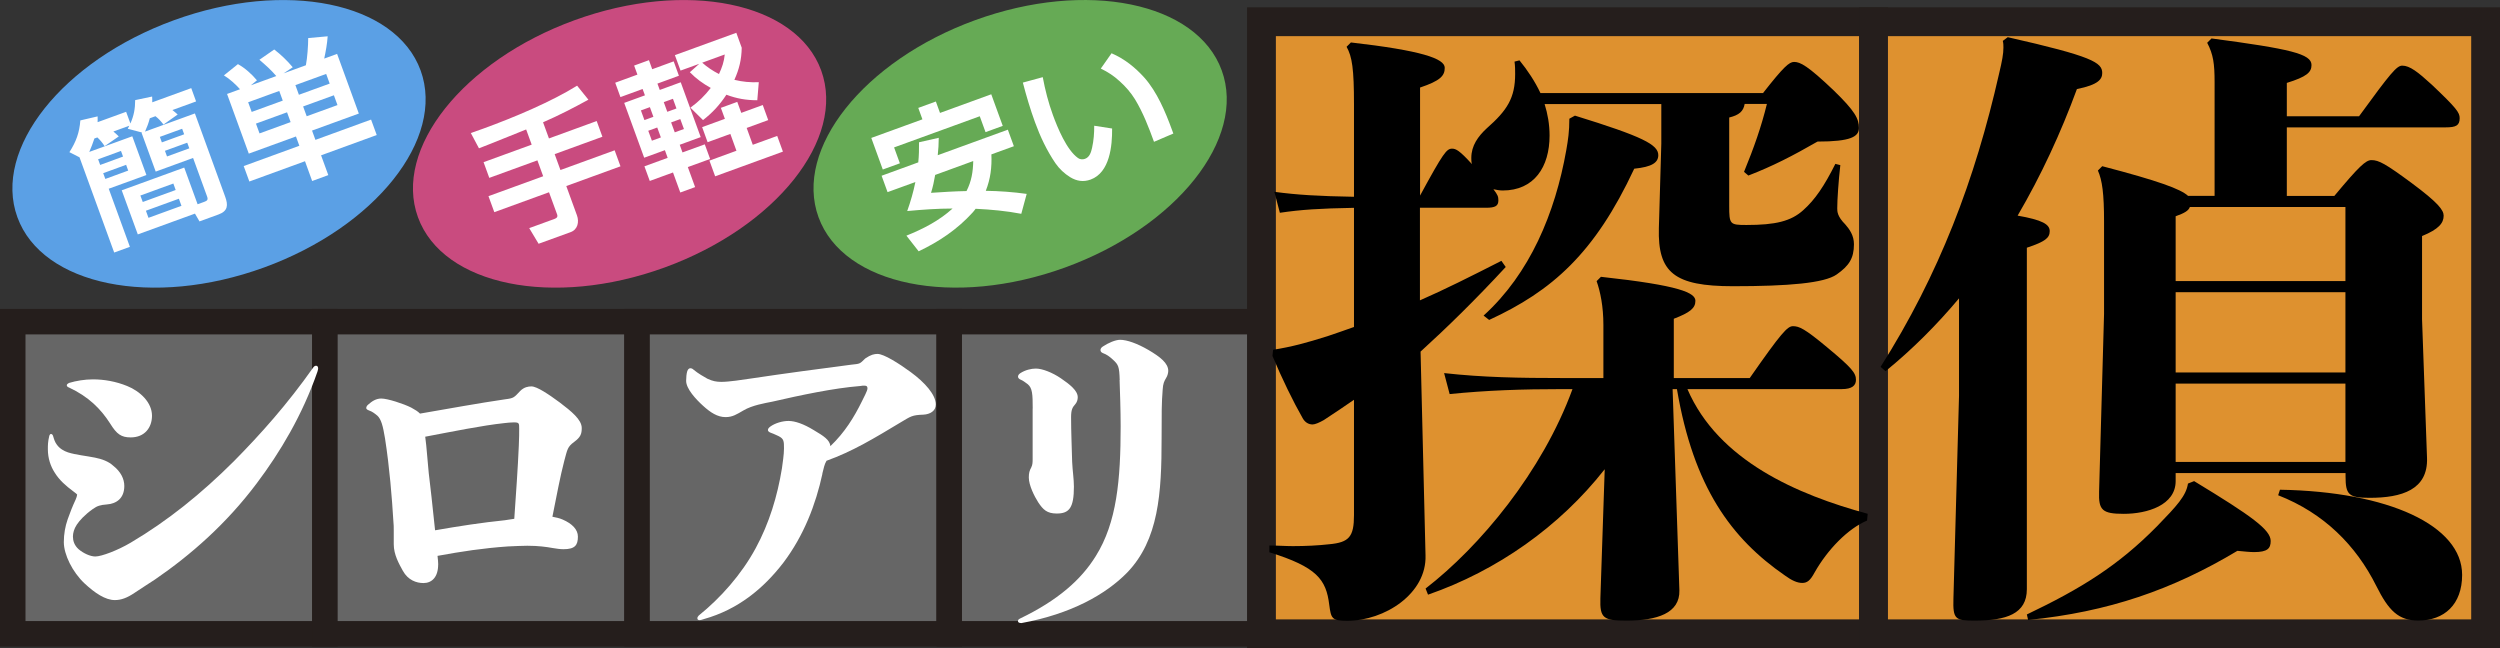
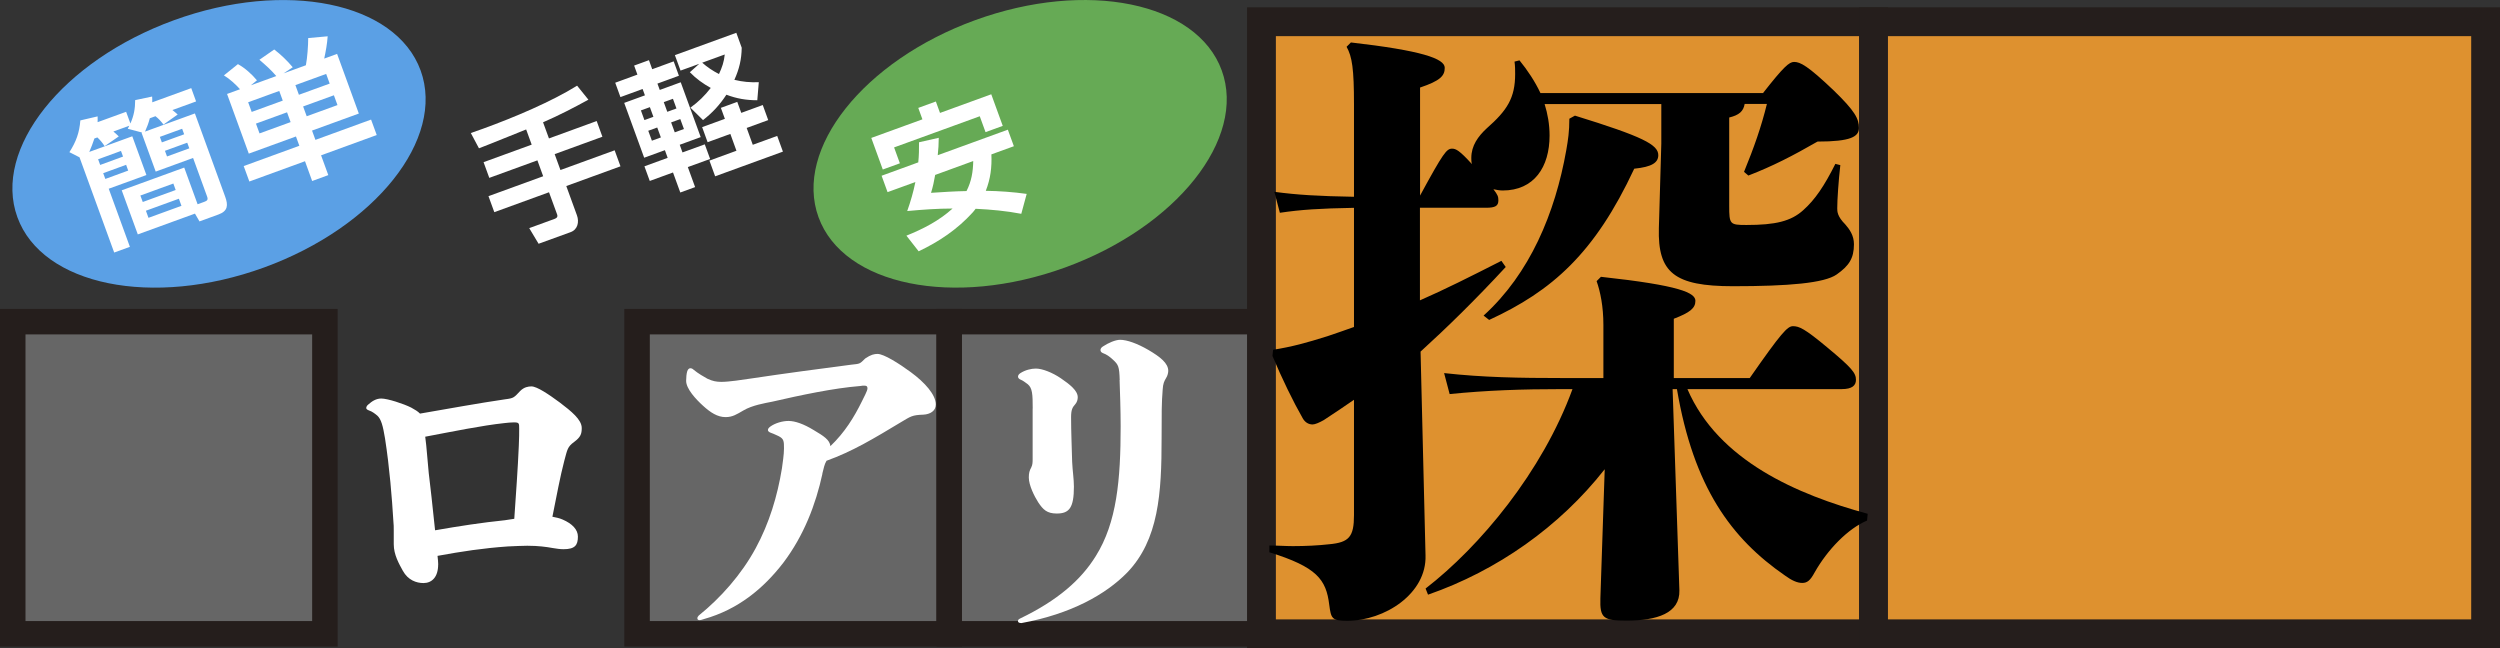
<svg xmlns="http://www.w3.org/2000/svg" id="a" viewBox="0 0 398.03 103.2">
  <rect x="0" y="0" width="398.03" height="103.2" fill="#333333" stroke="none" />
  <rect x="2.03" y="51.21" width="49.7" height="49.7" style="fill:#666; stroke:#251e1c; stroke-miterlimit:10; stroke-width:4.06px;" />
-   <rect x="51.73" y="51.21" width="49.7" height="49.7" style="fill:#666; stroke:#251e1c; stroke-miterlimit:10; stroke-width:4.06px;" />
  <rect x="101.43" y="51.21" width="49.7" height="49.7" style="fill:#666; stroke:#251e1c; stroke-miterlimit:10; stroke-width:4.06px;" />
  <rect x="151.13" y="51.21" width="49.7" height="49.7" style="fill:#666; stroke:#251e1c; stroke-miterlimit:10; stroke-width:4.06px;" />
  <rect x="200.84" y="3.46" width="97.45" height="97.45" style="fill:#de912f; stroke:#251e1c; stroke-miterlimit:10; stroke-width:4.59px;" />
  <rect x="298.29" y="3.46" width="97.45" height="97.45" style="fill:#de912f; stroke:#251e1c; stroke-miterlimit:10; stroke-width:4.59px;" />
-   <path d="M12.3,78.81c0-.11-.28-.33-.67-.61-1.11-.83-2.17-1.72-2.95-3-.61-.95-1.06-2.22-1.06-3.67,0-.67,0-1.17.22-2.11.06-.22.17-.33.28-.33s.28.11.33.33c.17.56.28.95.61,1.39.44.61,1.11,1,1.78,1.22,1.22.39,2.95.56,4.28.83,1.11.22,2.17.61,2.89,1.28,1.22.95,1.78,2.11,1.78,3.23,0,1.95-1.22,2.84-2.84,2.95-.89.06-1.5.22-2.17.72-1.33.95-2.11,1.83-2.56,2.5-.44.67-.61,1.33-.61,1.89,0,.67.22,1.39.89,2,.78.67,1.89,1.17,2.67,1.17,1,0,3.62-1,5.67-2.22,5.84-3.45,11.23-7.79,16.41-12.96,4.23-4.28,8.51-9.07,12.62-14.91.11-.17.28-.28.45-.28.22,0,.33.17.33.44,0,.11-.06.33-.11.5-2.39,6.9-5.95,12.85-9.68,17.8-4.84,6.45-10.51,11.4-16.18,15.29-.67.45-2,1.28-3.23,2.11-1.22.83-2.17,1.17-3.17,1.17-1.5,0-3.17-1.11-4.84-2.67-1.89-1.78-3.28-4.56-3.28-6.56,0-1.28.22-2.5.61-3.62.33-.95.78-2.11,1.28-3.17.11-.22.22-.61.22-.72ZM10.63,61.35c0-.17.17-.28.39-.39,1.11-.33,2.45-.56,3.78-.56,1.78,0,3.67.33,5.45,1.06,2.06.83,3.95,2.61,3.95,4.73,0,1.89-1.17,3.45-3.39,3.45-1.5,0-2.22-.5-3.28-2.22-1.5-2.34-3.45-4.28-6.56-5.73-.22-.06-.33-.22-.33-.33Z" style="fill:#fff; stroke-width:0px;" />
  <path d="M69.76,89.88c0,2-1,2.95-2.34,2.95-1.11,0-2.45-.45-3.28-1.95-.61-1.11-1.45-2.56-1.45-4.23v-2.17c0-.45,0-1.06-.06-1.5-.22-3.67-.61-8.57-1.33-13.18-.33-2-.61-3.06-1.22-3.62-.39-.33-.83-.67-1.33-.83-.28-.11-.44-.22-.44-.39s.11-.39.33-.56c.56-.5,1.22-.95,2.06-.95,1,0,3.56.83,4.78,1.45.61.33,1.06.61,1.39.95,4.51-.78,9.4-1.67,13.57-2.28,1.39-.17,1.39-.28,2.39-1.33.61-.61,1.28-.72,1.78-.72.89,0,2.78,1.28,4.51,2.56,1.83,1.39,3.5,2.73,3.5,4.06,0,.95-.17,1.45-1.22,2.23-1.06.78-1.06,1.17-1.56,3-.67,2.56-1.17,5.34-1.89,8.9.56.11,1.11.22,1.61.44,1.56.67,2.45,1.61,2.45,2.73,0,1.33-.44,2-2.28,2-1.11,0-2.22-.33-3.5-.44-.61-.06-1.33-.11-2.28-.11-.89,0-1.89.06-3.11.11-3.95.28-7.23.78-11.18,1.5.06.56.11,1,.11,1.39ZM80.43,82.82c.5-.06,1-.17,1.45-.22.28-4.17.56-7.84.72-11.62.06-1.17.06-2.11.06-2.73,0-.89,0-1-.89-1-.33,0-1.11.06-1.45.11-3.62.39-8.18,1.33-12.62,2.17.11.89.22,1.78.28,2.67.11,1.06.17,2.06.28,3.11.17,1.28.28,2.56.45,3.89.17,1.72.39,3.5.56,5.23,3.84-.67,7.4-1.22,11.18-1.61Z" style="fill:#fff; stroke-width:0px;" />
  <path d="M130.94,75.42c-1.06,4.89-2.95,9.84-6.23,14.18-3.17,4.12-7.23,7.45-12.63,8.96-.17.06-.5.17-.72.17s-.33-.11-.33-.28.06-.28.22-.45c3.45-2.78,6.79-6.51,9.07-10.73,2.17-4,3.45-8.29,4.17-12.68.11-.83.33-2.22.33-3.17,0-1.17,0-1.56-.89-2-.28-.11-.67-.33-1.17-.5-.33-.11-.5-.28-.5-.45,0-.22.17-.39.39-.56.78-.56,1.95-.89,2.89-.89,1.06,0,2.45.5,4,1.45,1.61.95,2.56,1.56,2.67,2.56,2.28-2.17,3.78-4.62,5.01-7.12.28-.61.89-1.67.89-2.06,0-.33-.11-.45-.5-.45-.17,0-.39,0-.67.06-4.17.33-9.46,1.45-14.02,2.5-1.11.22-3.17.56-4.56,1.39-1.06.61-1.72,1.06-2.84,1.06-1.28,0-2.39-.72-3.56-1.78s-2.72-2.72-2.72-4c0-.5.06-1.17.17-1.5s.28-.5.5-.5c.17,0,.33.06.5.22.72.61,1.72,1.17,2.22,1.45.83.39,1.45.5,2.22.5,1.22,0,3.34-.33,4.89-.56,5.17-.78,10.62-1.5,15.74-2.17,1.45-.17,1.33-.06,2.28-1,.89-.61,1.45-.72,1.95-.72,1,0,3.39,1.5,5.28,2.89,2.28,1.67,4,3.62,4,5.17,0,1-.89,1.56-2,1.61-1.78.06-2,.28-3.5,1.17-4.34,2.61-7.73,4.67-11.9,6.17-.33.56-.45,1.17-.67,2.06Z" style="fill:#fff; stroke-width:0px;" />
  <path d="M178.27,60.51c-.06-2.17-.22-2.45-1.06-3.23-.61-.56-1-.83-1.61-1.06-.28-.11-.39-.28-.39-.5,0-.17.11-.39.39-.56.83-.56,2-1.06,2.73-1.06,1.11,0,2.78.61,4.5,1.61,1.89,1.11,3.17,2.11,3.17,3.34,0,.28-.11.78-.33,1.11-.33.56-.5.89-.56,1.89-.17,2.11-.17,3.67-.17,7.73,0,8.73-.45,16.18-5.51,21.41-3.39,3.45-8.9,6.56-16.8,8.01-.39,0-.56-.11-.56-.33,0-.17.11-.28.33-.39,6.01-2.89,9.73-6.17,12.07-9.96,3.34-5.34,3.95-12.12,3.95-20.69,0-2.45-.11-5.62-.17-7.34ZM164.42,65.02c0-2.28-.06-3.23-.78-3.84-.39-.28-.72-.56-1.11-.72-.28-.11-.45-.28-.45-.5,0-.17.11-.39.39-.56.78-.5,1.72-.72,2.45-.72,1,0,2.61.61,4,1.56,1.39.95,2.67,1.95,2.67,3,0,.39-.11.78-.39,1.11-.45.5-.67.89-.67,2.06,0,2.39.11,4.67.17,7.12.06,1.39.28,2.73.28,3.95,0,3.34-.72,4.28-2.73,4.28-1.56,0-2.17-.61-2.95-1.78-.61-.95-1.5-2.72-1.5-3.95,0-.72.11-1.11.39-1.61.22-.45.22-.83.22-1.45v-7.95Z" style="fill:#fff; stroke-width:0px;" />
  <path d="M280.73,14.77c3.24-4.13,4.13-4.91,4.91-4.91.98,0,2.16.59,6.29,4.52,3.44,3.34,4.03,4.52,4.03,6,0,1.38-1.28,2.16-6.59,2.16-3.93,2.26-7.17,3.93-11.01,5.41l-.69-.59c1.57-3.83,2.75-7.17,3.64-10.81h-3.54c-.2,1.18-.88,1.77-2.46,2.16v14.06c0,2.95.1,3.05,2.75,3.05,4.62,0,7.08-.59,9.04-2.36,1.87-1.67,3.34-3.83,5.11-7.37l.79.2c-.29,2.56-.49,5.5-.49,6.88,0,.49,0,1.28,1.28,2.56.69.79,1.38,1.77,1.38,3.15,0,2.26-.79,3.44-2.75,4.82-1.96,1.38-7.67,1.87-16.51,1.87-9.34,0-11.99-2.16-11.8-9.24l.39-13.47v-6.29h-18.58c.49,1.57.79,3.24.79,5.01,0,5.01-2.46,8.75-7.47,8.75-.49,0-.98-.1-1.47-.2.69.89.79,1.18.79,1.77,0,.89-.49,1.18-1.97,1.18h-10.52v14.74c3.83-1.67,7.96-3.74,12.97-6.29l.69.98c-4.91,5.31-9.34,9.63-13.56,13.47l.79,32.44c.2,6.09-6.49,10.42-12.48,10.42-2.46,0-2.56-.39-2.85-2.56-.49-4.03-1.97-6-9.53-8.35v-1.08c1.28,0,2.56.1,3.74.1,2.06,0,4.03-.1,5.8-.3,3.14-.29,3.93-1.18,3.93-4.62v-18.38c-1.57,1.08-3.15,2.16-4.82,3.24-.69.39-1.38.69-1.77.69-.59,0-1.18-.29-1.57-.98-1.47-2.56-3.34-6.39-4.82-9.93l.1-.98c3.05-.49,5.21-1.08,8.65-2.16,1.47-.49,2.85-.98,4.23-1.47v-18.97c-5.5.1-8.45.29-11.8.79l-.88-3.34c3.64.49,6.98.69,12.68.79v-14.74c0-5.6-.29-7.57-1.18-9.14l.69-.69c11.2,1.28,14.94,2.56,14.94,4.03,0,1.28-.69,2.06-3.93,3.15v17.2c3.74-6.88,4.23-7.47,5.11-7.47.59,0,1.18.29,3.15,2.46-.1-.3-.1-.69-.1-.98,0-1.97,1.08-3.44,2.46-4.72,3.24-2.85,4.52-4.82,4.52-8.65,0-.59,0-1.28-.1-1.97l.79-.2c1.28,1.57,2.46,3.34,3.34,5.21h35.48ZM255.47,74.73c-7.18,9.14-17.1,16.12-28.11,19.95l-.39-.98c8.65-6.68,18.58-18.58,23.39-31.75h-1.47c-6.68,0-12.19.2-18.09.79l-.88-3.34c6.19.69,11.99.79,18.97.79h6.39v-8.45c0-2.95-.49-5.31-1.08-6.98l.69-.69c12.68,1.38,15.04,2.56,15.04,3.83,0,1.18-.89,1.87-3.44,2.85v9.44h12.09c5.01-7.18,6-8.26,6.88-8.26.98,0,1.87.39,5.41,3.34,4.03,3.34,4.62,4.13,4.62,5.21,0,.88-.59,1.47-2.26,1.47h-24.57c4.91,11.4,17.5,16.81,28.7,19.85l-.1,1.08c-3.05,1.28-6.29,4.62-8.35,8.26-.69,1.28-1.18,1.67-1.97,1.67s-1.67-.39-2.75-1.18c-8.55-5.9-14.55-14.06-17.2-29.68h-.69l1.08,32.04c.1,3.64-3.54,4.82-8.45,4.82-3.64,0-4.23-.39-4.13-3.54l.69-20.54ZM236.2,50.25c7.37-6.68,11.4-16.32,13.17-26.34.29-1.67.49-2.95.49-5.01l.89-.49c10.81,3.34,13.27,4.62,13.27,6.29,0,1.18-.98,1.87-3.83,2.16-6.29,13.47-13.07,19.46-23.1,24.08l-.88-.69Z" style="stroke-width:0px;" />
-   <path d="M319.66,5.92c13.47,3.05,15.04,4.03,15.04,5.7,0,.98-.59,1.87-4.03,2.56-2.56,6.98-5.7,13.76-9.44,20.15,3.93.69,5.11,1.38,5.11,2.46s-.69,1.67-3.64,2.65v54.36c0,3.93-3.24,5.01-8.35,5.01-3.05,0-3.44-.2-3.34-3.54l.89-32.24v-15.53c-3.54,4.23-7.47,8.16-11.7,11.6l-.79-.69c9.34-14.74,15.04-29.78,18.87-46.69.49-2.06.69-3.15.69-4.13,0-.39,0-.69-.1-1.08l.79-.59ZM322.7,97.83c8.65-4.13,14.55-7.77,20.74-14.06,3.14-3.24,4.62-4.82,4.91-6.78l.98-.39c9.24,5.6,12.19,7.76,12.19,9.53,0,1.18-.49,1.77-2.65,1.77-.69,0-1.57-.1-2.65-.2-10.32,6.19-20.54,9.73-33.32,11.01l-.2-.88ZM373.42,75.32h-27.03v1.28c0,3.83-4.52,5.21-8.26,5.21-3.44,0-4.03-.59-3.93-3.54l.79-28.31v-14.65c0-4.52-.29-6.59-.98-8.16l.69-.69c9.04,2.36,12.48,3.64,13.66,4.72h4.23V13.1c0-2.95-.2-4.42-1.18-6.29l.69-.69c12.58,1.67,15.92,2.46,15.92,4.23,0,1.18-.79,1.87-3.93,2.85v5.31h11.5c5.01-6.88,6-8.06,6.88-8.06,1.18,0,2.46.98,4.72,3.05,3.93,3.73,4.42,4.42,4.42,5.31,0,1.18-.59,1.47-2.26,1.47h-25.26v10.91h7.57c3.93-4.72,5.01-5.7,5.9-5.7,1.18,0,2.26.59,6.39,3.64,4.23,3.14,5.11,4.32,5.11,5.21,0,1.18-.79,2.16-3.44,3.24v13.27l.79,22.02c.2,5.11-4.03,6.39-9.14,6.39-3.34,0-3.83-.49-3.83-3.44v-.49ZM373.42,44.75v-11.79h-24.77c-.2.59-.88.98-2.26,1.47v10.32h27.03ZM346.39,46.52v12.78h27.03v-12.78h-27.03ZM373.42,61.07h-27.03v12.48h27.03v-12.48ZM363,77.97c17.3.29,29,5.7,29,13.56,0,4.72-2.85,7.27-6.98,7.27-3.15,0-4.72-1.57-6.68-5.5-3.24-6.49-8.35-11.6-15.63-14.45l.29-.89Z" style="stroke-width:0px;" />
  <ellipse cx="34.87" cy="22.9" rx="34.16" ry="20.95" transform="translate(-5.73 13.31) rotate(-20)" style="fill:#5ba0e5; stroke-width:0px;" />
  <path d="M11.06,24.21c1.05-1.64,1.59-3.1,1.73-5.04l2.75-.64c.02.31,0,.63,0,.92l4.54-1.65.68,1.86c.55-1.22.76-2.36.76-3.72l2.7-.57c.02.31.03.62.02.92l6.21-2.26.77,2.12-3.77,1.37c.28.24.57.45.84.71l-2.26,1.6c-.41-.53-.75-.92-1.28-1.33l-.9.33c-.19.75-.45,1.42-.76,2.12l7.94-2.89,4.82,13.25c.49,1.35.45,2.29-1.07,2.84l-3.02,1.1-.72-1.24-9.1,3.31-2.56-7.02,9.95-3.62,2.13,5.84,1.05-.38c.47-.17.65-.33.47-.83l-2.24-6.16-5.95,2.17-2.25-6.17.11-.04-2.31-.61c.09-.15.16-.3.24-.48l-2.53.92c.29.26.59.49.86.78l-2.25,1.55c-.38-.57-.68-.94-1.16-1.39l-.47.17c-.24.74-.52,1.45-.82,2.14l6.85-2.49,2.25,6.17-6,2.18,3.37,9.25-2.5.91-5.52-15.16-1.61-.82ZM15.62,25.36l.33.9,3.64-1.33-.33-.9-3.64,1.33ZM16.43,27.57l.34.92,3.64-1.33-.33-.92-3.64,1.33ZM22.35,31.13l.38,1.03,5.24-1.91-.37-1.03-5.25,1.91ZM23.23,33.55l.41,1.13,5.25-1.91-.41-1.13-5.25,1.91ZM25.45,21.79l.32.88,3.55-1.29-.32-.88-3.55,1.29ZM26.26,24.01l.33.9,3.55-1.29-.33-.9-3.55,1.29Z" style="fill:#fff; stroke-width:0px;" />
  <path d="M35.63,12.02l2.25-1.81c1.12.61,2.21,1.6,3.03,2.58l-.97.79,4.05-1.47c-.84-.98-1.71-1.76-2.69-2.59l2.36-1.64c1.07.82,2.08,1.79,2.95,2.83l-1.46.97,3.55-1.29c.23-1.17.37-3.12.37-4.33l3.1-.28c-.08,1.19-.3,2.37-.55,3.55l2.05-.75,3.46,9.5-7.45,2.71.54,1.48,8.86-3.23.9,2.46-8.86,3.23,1.15,3.15-2.57.94-1.14-3.15-8.86,3.23-.9-2.46,8.86-3.23-.54-1.48-7.51,2.73-3.46-9.5,2.06-.75c-.67-.77-1.67-1.67-2.55-2.2ZM39.51,16.28l.56,1.54,4.95-1.8-.56-1.54-4.95,1.8ZM40.75,19.68l.57,1.56,4.95-1.8-.57-1.56-4.95,1.8ZM47.03,13.55l.56,1.54,4.9-1.78-.56-1.54-4.9,1.78ZM48.26,16.95l.57,1.56,4.9-1.78-.57-1.56-4.9,1.78Z" style="fill:#fff; stroke-width:0px;" />
-   <ellipse cx="98.64" cy="22.9" rx="34.16" ry="20.95" transform="translate(-1.88 35.12) rotate(-20)" style="fill:#c94b7f; stroke-width:0px;" />
  <path d="M76.26,23.62l-1.3-2.44c.63-.21,1.29-.45,1.98-.7,4.9-1.78,10.87-4.3,14.94-6.84l1.8,2.23c-2.36,1.3-4.75,2.53-7.22,3.6l.94,2.57,7.6-2.77.91,2.5-7.6,2.77.92,2.53,8.63-3.14.93,2.55-8.63,3.14,1.7,4.67c.38,1.05.12,2.26-1.01,2.67l-5.1,1.85-1.49-2.49,3.98-1.45c.24-.09.64-.23.46-.73l-1.29-3.53-8.71,3.17-.93-2.55,8.71-3.17-.92-2.53-7.66,2.79-.91-2.5,7.66-2.79-.88-2.42c-2.52.99-5,2.04-7.51,3Z" style="fill:#fff; stroke-width:0px;" />
  <path d="M101.48,11.87l-.52-1.43,2.36-.86.52,1.44,3.42-1.25.83,2.29-3.42,1.25.37,1.01,3.34-1.22,3.18,8.73-3.34,1.22.44,1.22,3.55-1.29.85,2.33-3.55,1.29,1.16,3.19-2.36.86-1.16-3.19-3.7,1.35-.85-2.33,3.7-1.35-.44-1.22-3.3,1.2-3.18-8.73,3.3-1.2-.37-1.01-3.53,1.29-.83-2.29,3.53-1.29ZM102.04,17.58l.56,1.54,1.43-.52-.56-1.54-1.43.52ZM103.21,20.82l.58,1.58,1.43-.52-.58-1.58-1.43.52ZM105.68,16.26l.56,1.54,1.46-.53-.56-1.54-1.46.53ZM106.85,19.49l.58,1.58,1.46-.53-.58-1.58-1.46.53ZM120.81,13.08l-.24,2.88c-1.77,0-3.27-.26-4.92-.88-1.06,1.62-2.21,2.86-3.72,4.04l-2.01-1.98c1.29-.93,2.27-1.89,3.24-3.14-1.28-.72-2.29-1.44-3.33-2.5l1.5-1.34-2.98,1.08-.9-2.46,9.78-3.56.86,2.38c-.03,1.85-.39,3.39-1.17,5.11,1.36.33,2.5.42,3.87.38ZM119.86,23.05l3.88-1.41.91,2.5-10.79,3.93-.91-2.5,4.3-1.57-.97-2.68-3.62,1.32-.87-2.4,3.62-1.32-.64-1.75,2.61-.95.64,1.75,3.42-1.25.87,2.4-3.43,1.25.97,2.68ZM115.4,8.67l-3.6,1.31c.83.74,1.69,1.3,2.67,1.81.5-1.08.8-1.94.92-3.12Z" style="fill:#fff; stroke-width:0px;" />
  <ellipse cx="162.42" cy="22.9" rx="34.16" ry="20.95" transform="translate(1.96 56.93) rotate(-20)" style="fill:#6a5; stroke-width:0px;" />
  <path d="M146.86,19l-.66-1.82,2.8-1.02.66,1.82,8.16-2.97,1.83,5.03-2.74,1-.92-2.53-13.64,4.96.92,2.53-2.72.99-1.83-5.03,8.14-2.96ZM160.47,20.67l.95,2.61-3.58,1.3c.09,2.05-.14,3.88-.89,5.8,2.19.03,4.34.19,6.51.49l-.86,3.17c-2.4-.46-4.8-.68-7.27-.8-.16.23-.33.43-.5.62-2.46,2.69-5.31,4.6-8.57,6.15l-1.95-2.49c2.64-1.06,5.22-2.38,7.35-4.32-2.42,0-4.83.18-7.22.4.55-1.56.97-3,1.3-4.62l-4.43,1.61-.95-2.61,5.84-2.13c.11-1.08.13-2.11.12-3.2l3.14-.71c0,.92-.06,1.84-.16,2.77l11.18-4.07ZM148.24,30.7c1.87-.12,3.74-.25,5.64-.28.79-1.55,1.04-3.07,1.07-4.78l-6.06,2.21c-.17,1.01-.36,1.88-.66,2.86Z" style="fill:#fff; stroke-width:0px;" />
-   <path d="M166.02,12.29c.38,2.04.9,4.06,1.61,6.01.75,2.06,2.2,5.58,4,6.86.3.23.75.26,1.11.13.75-.27.97-1.06,1.13-1.75.26-1.16.35-2.36.34-3.52l2.85.44c.03,2.75-.36,7.01-3.42,8.13-1.16.42-2.21.25-3.24-.37-.94-.58-1.74-1.33-2.37-2.24-1.37-2.02-2.42-4.24-3.25-6.53-.75-2.06-1.38-4.18-1.93-6.3l3.15-.86ZM182.22,12.39c1.97,2.22,3.33,5.41,4.36,8.25.08.21.15.41.23.62l-3.08,1.32c-.84-2.31-1.73-4.63-3.02-6.76-.66-1.07-1.49-2.03-2.43-2.87-.95-.87-1.84-1.46-3.02-2.03l1.71-2.44c2.07.9,3.74,2.23,5.25,3.91Z" style="fill:#fff; stroke-width:0px;" />
</svg>